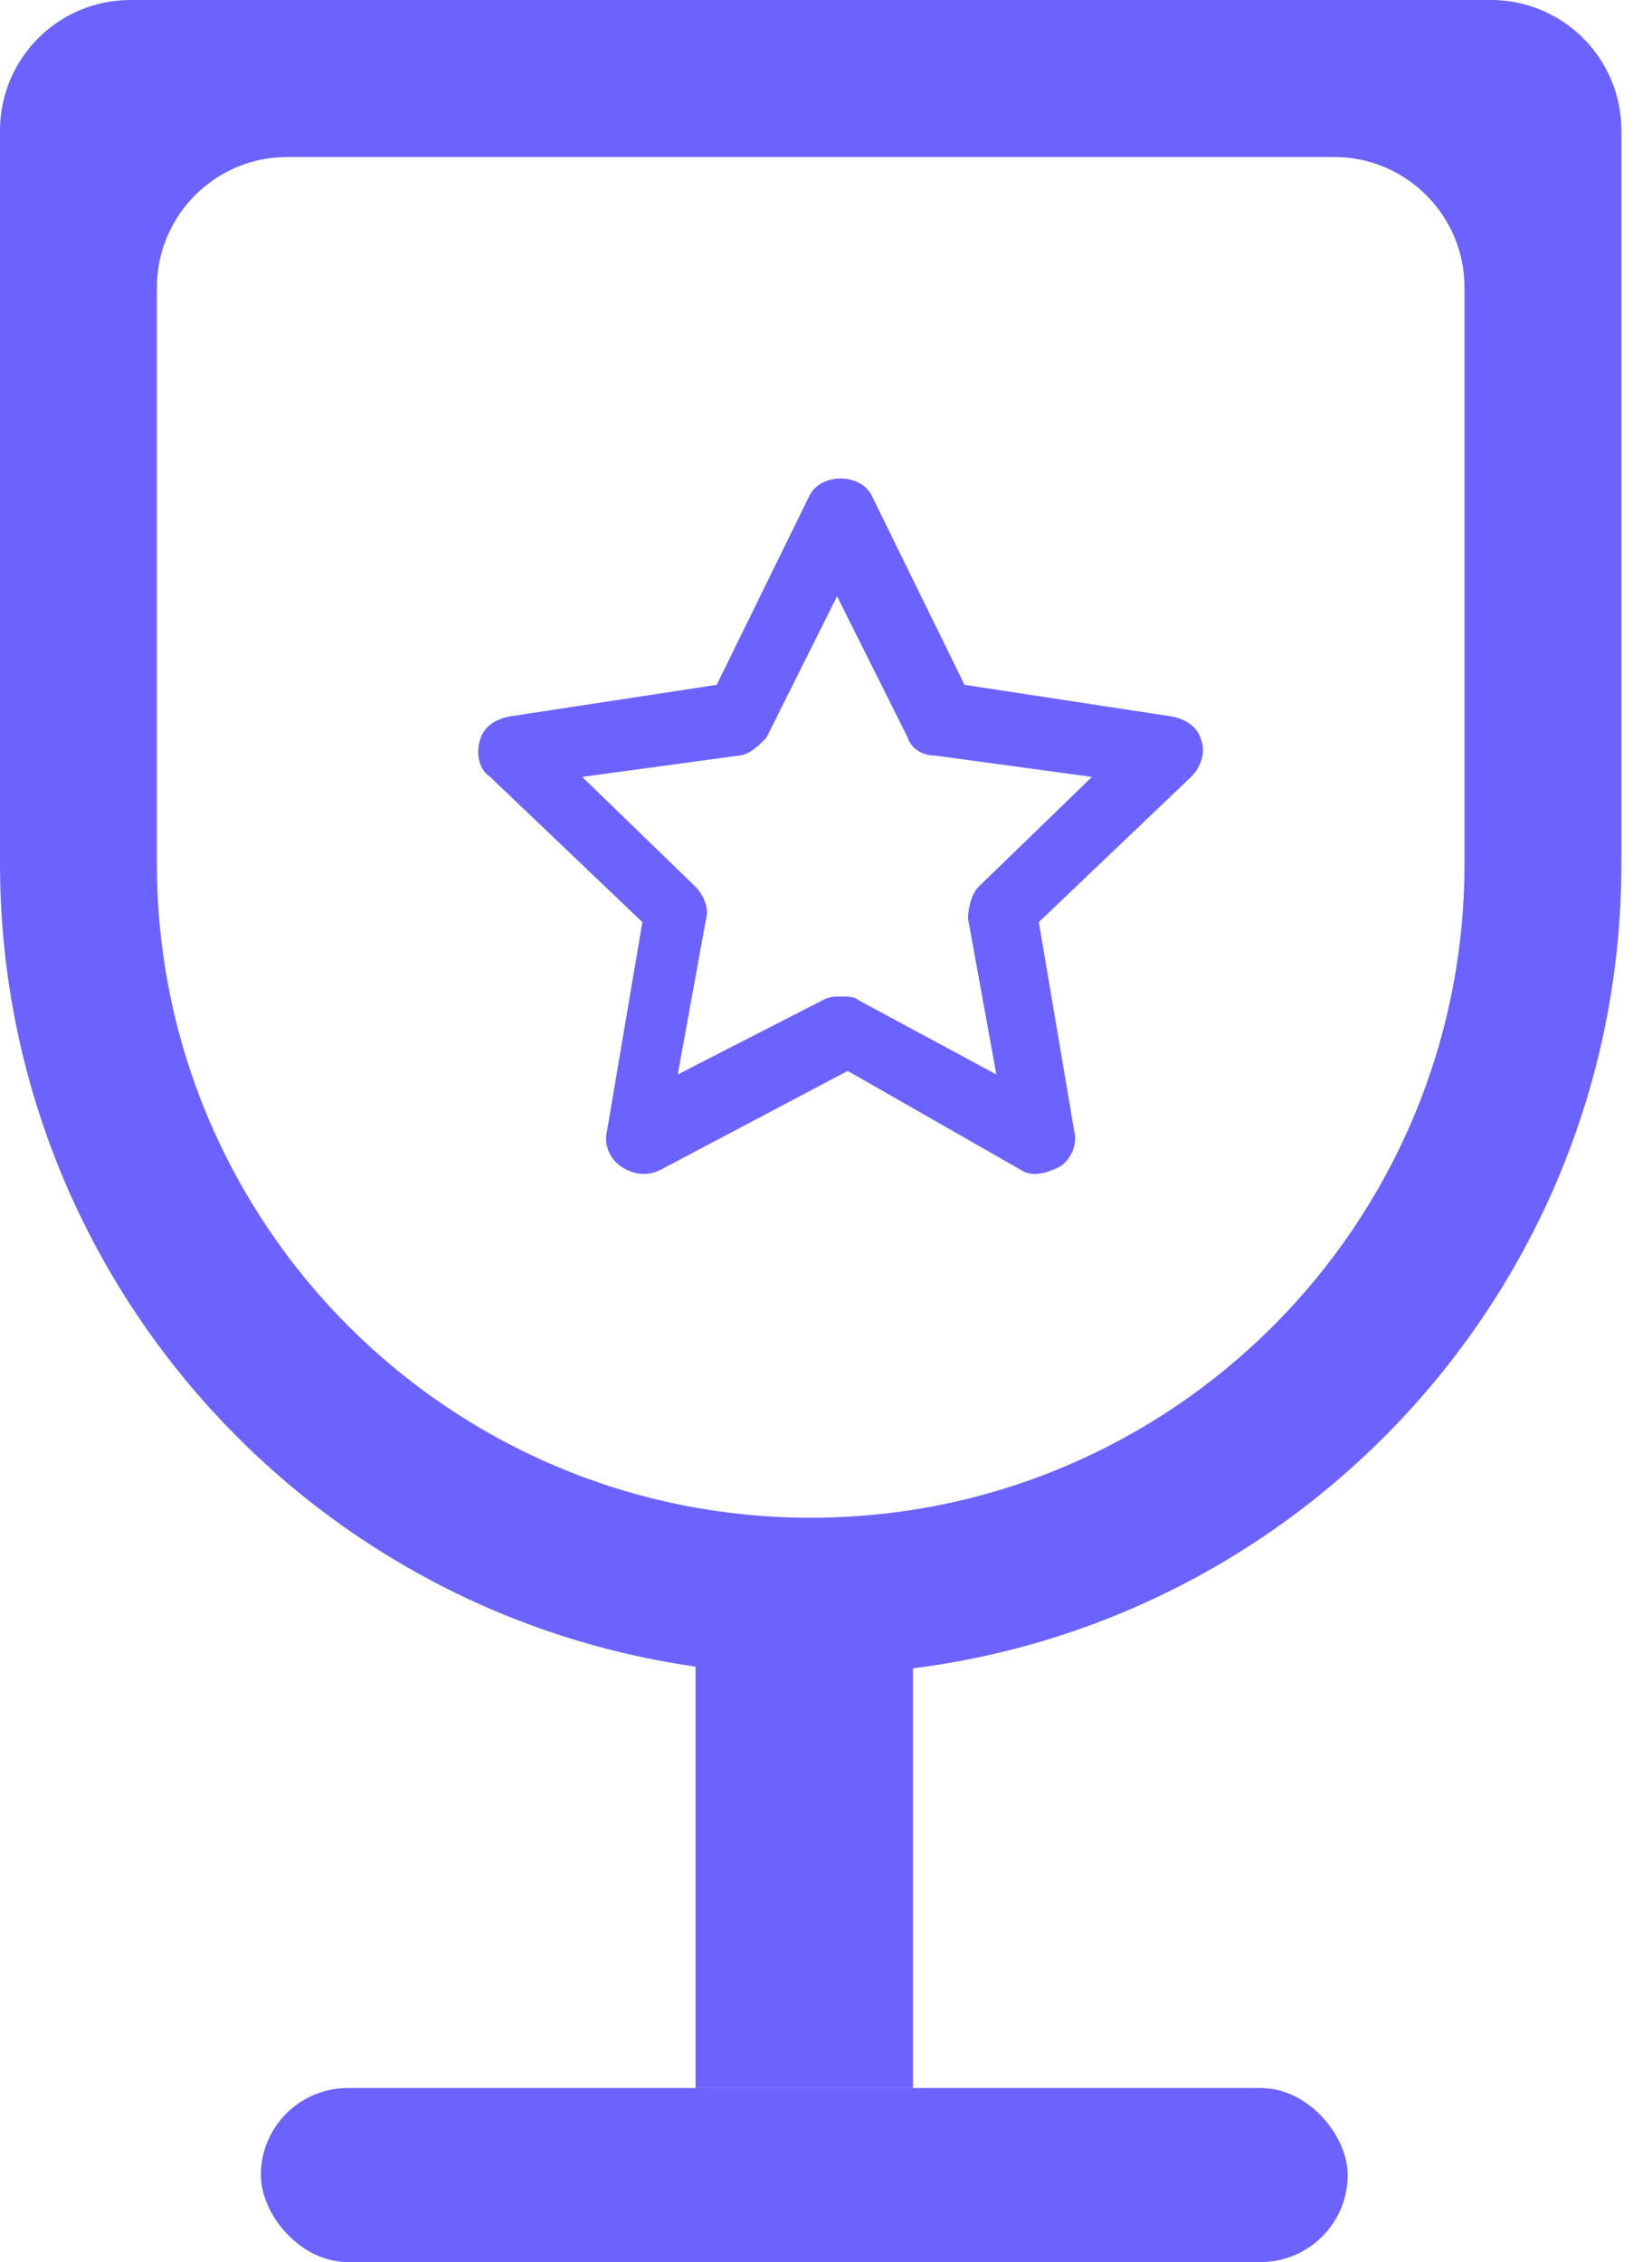
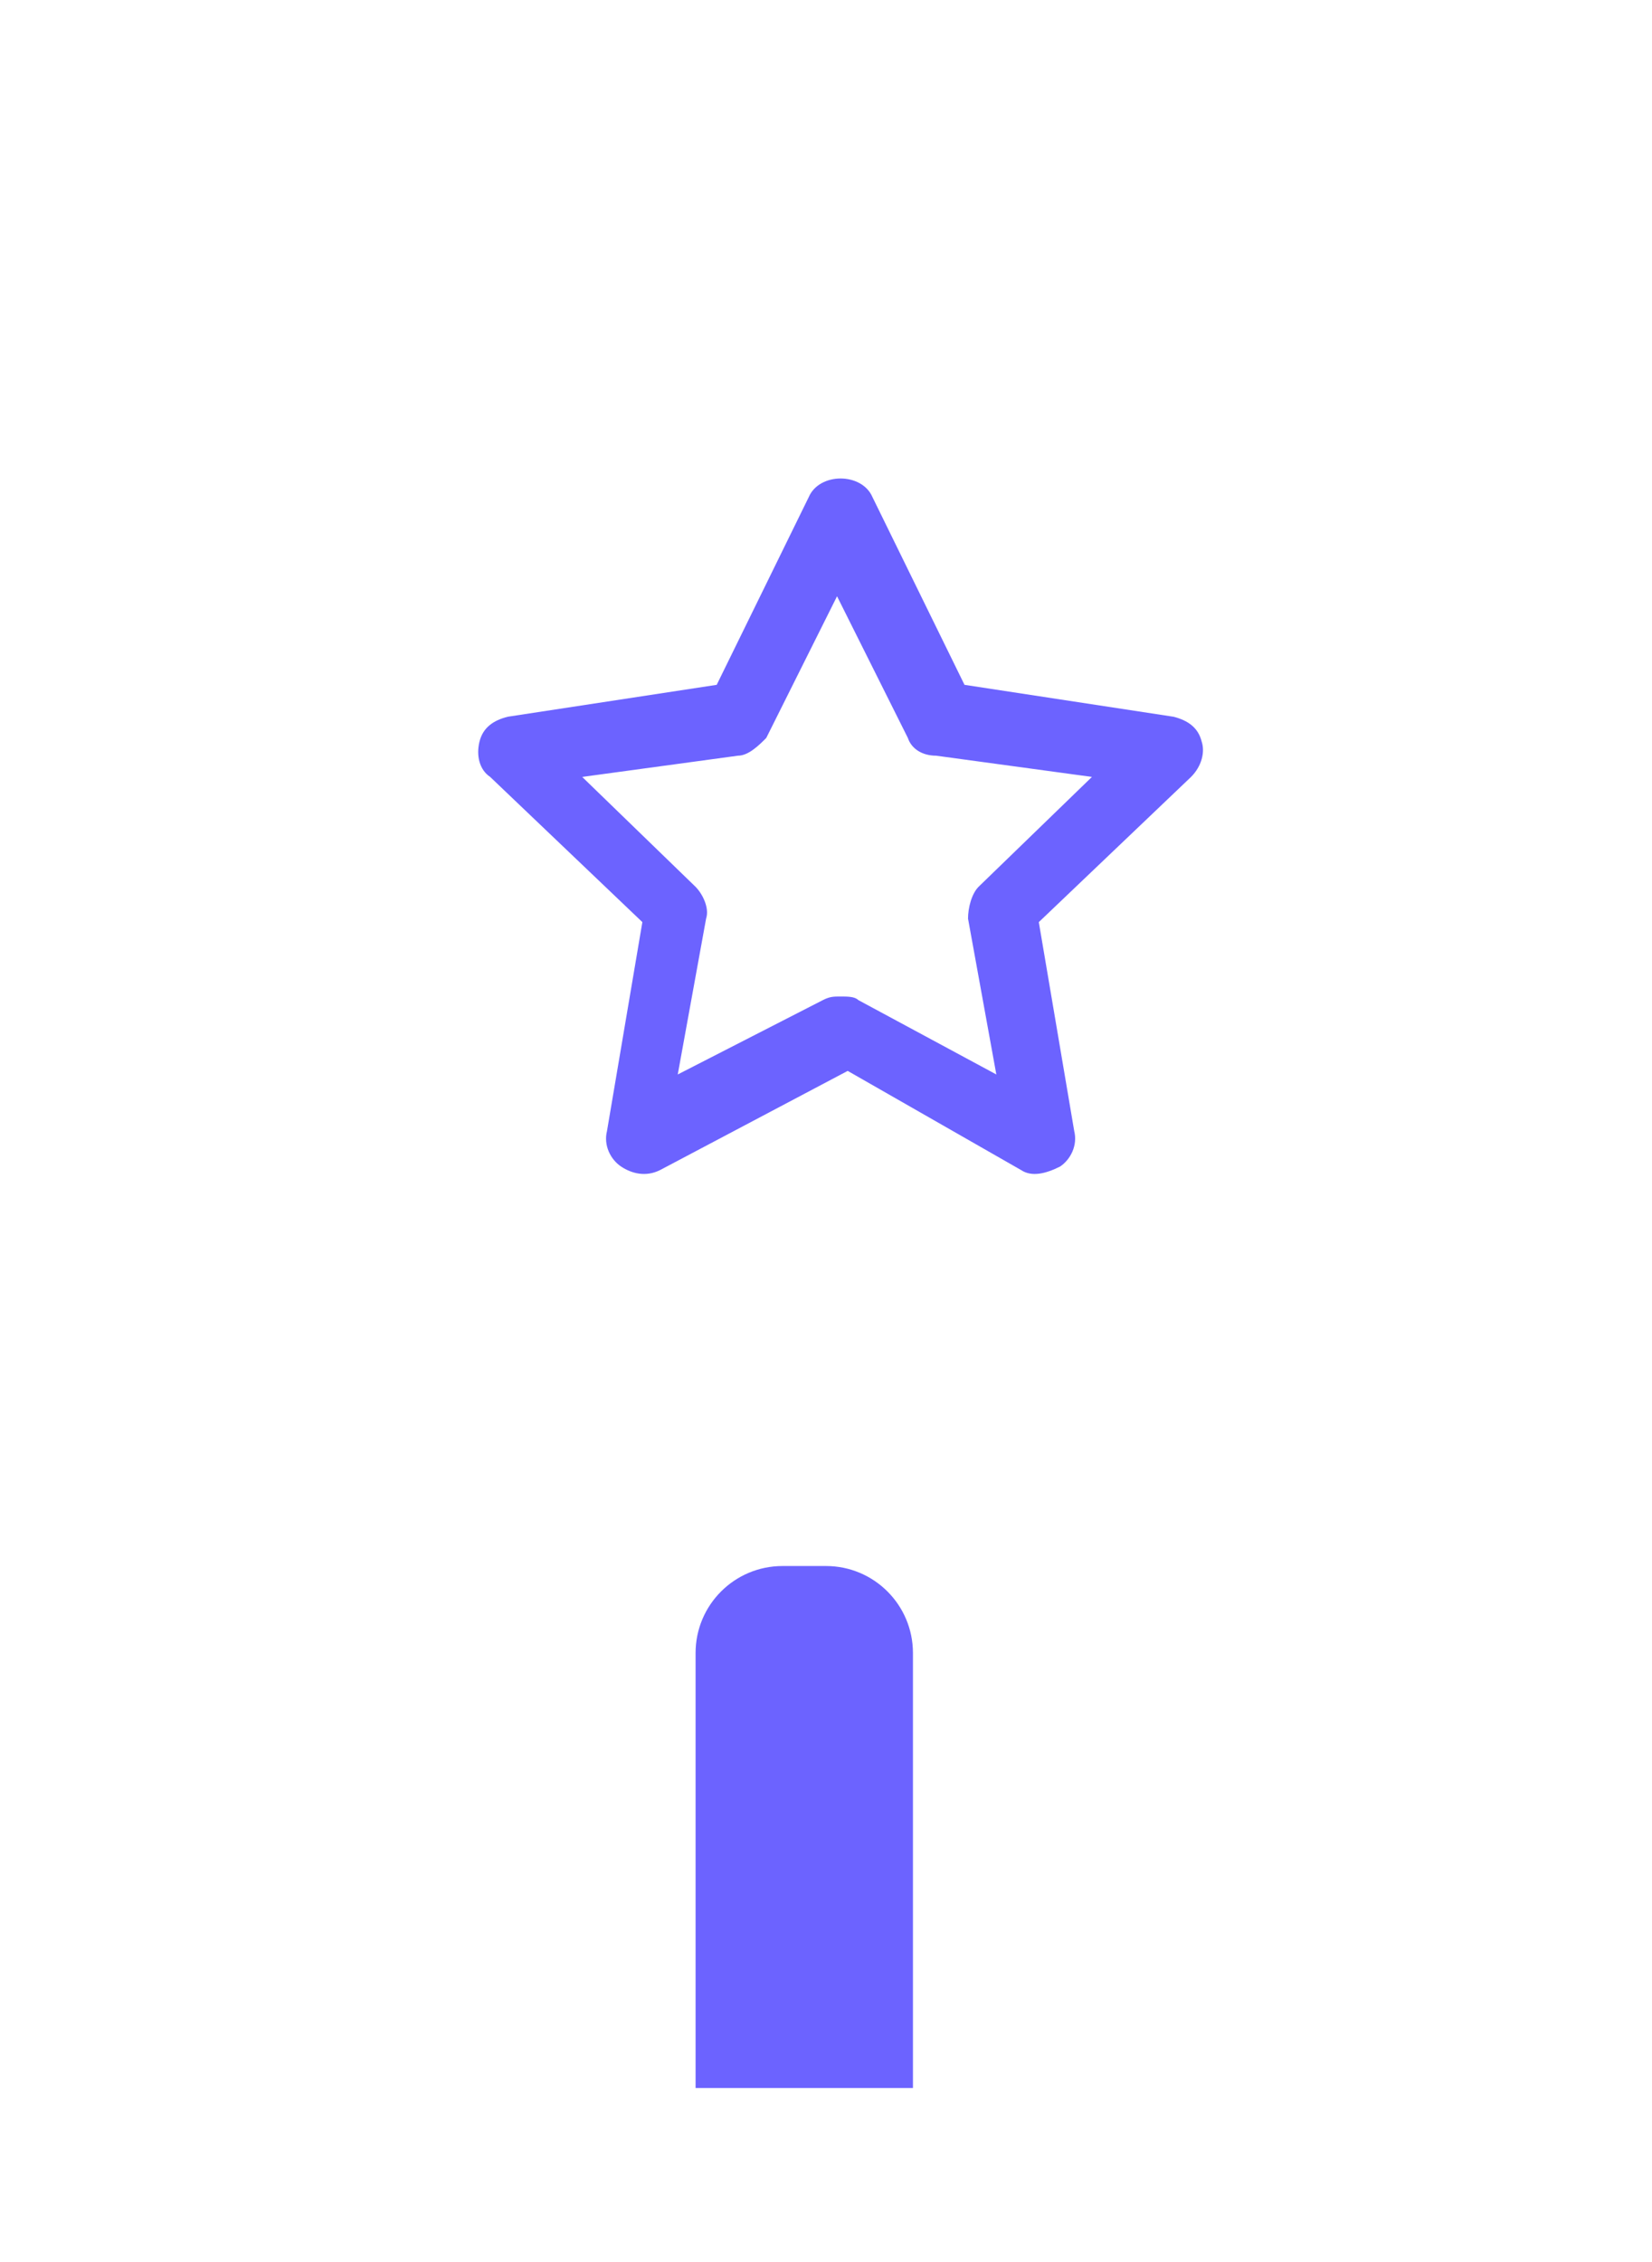
<svg xmlns="http://www.w3.org/2000/svg" width="38" height="52" viewBox="0 0 38 52" fill="none">
  <path d="M23.488 26.898C23.733 27.061 24.058 26.98 24.384 26.817C24.628 26.654 24.791 26.328 24.71 26.002L23.895 21.198L27.397 17.86C27.641 17.616 27.722 17.29 27.641 17.046C27.56 16.72 27.315 16.557 26.99 16.476L22.186 15.743L20.069 11.428C19.824 10.857 18.847 10.857 18.603 11.428L16.486 15.743L11.682 16.476C11.356 16.557 11.112 16.72 11.03 17.046C10.949 17.372 11.03 17.697 11.275 17.86L14.776 21.198L13.962 26.002C13.88 26.328 14.043 26.654 14.287 26.817C14.532 26.98 14.857 27.061 15.183 26.898L19.499 24.618L23.488 26.898ZM18.929 22.99L15.59 24.7L16.242 21.117C16.323 20.873 16.16 20.547 15.997 20.384L13.392 17.86L16.974 17.372C17.219 17.372 17.463 17.127 17.626 16.964L19.254 13.707L20.883 16.964C20.964 17.209 21.208 17.372 21.534 17.372L25.117 17.86L22.511 20.384C22.348 20.547 22.267 20.873 22.267 21.117L22.918 24.7L19.743 22.99C19.661 22.908 19.498 22.908 19.335 22.908C19.173 22.908 19.092 22.908 18.929 22.99Z" fill="#6C63FF" />
-   <rect x="6" y="48" width="25" height="4" rx="2" fill="#6C63FF" />
  <path d="M16 38C16 36.895 16.895 36 18 36H19C20.105 36 21 36.895 21 38V48H16V38Z" fill="#6C63FF" />
-   <path fill-rule="evenodd" clip-rule="evenodd" d="M3 0C1.343 0 0 1.343 0 3V19.851C0 30.15 8.349 38.499 18.648 38.499C28.947 38.499 37.296 30.15 37.296 19.851V3C37.296 1.343 35.953 0 34.296 0H3ZM6.609 3.609C4.952 3.609 3.609 4.952 3.609 6.609V19.851C3.609 28.157 10.342 34.89 18.648 34.89C26.954 34.89 33.687 28.157 33.687 19.851V6.609C33.687 4.952 32.344 3.609 30.687 3.609H6.609Z" fill="#6C63FF" />
</svg>